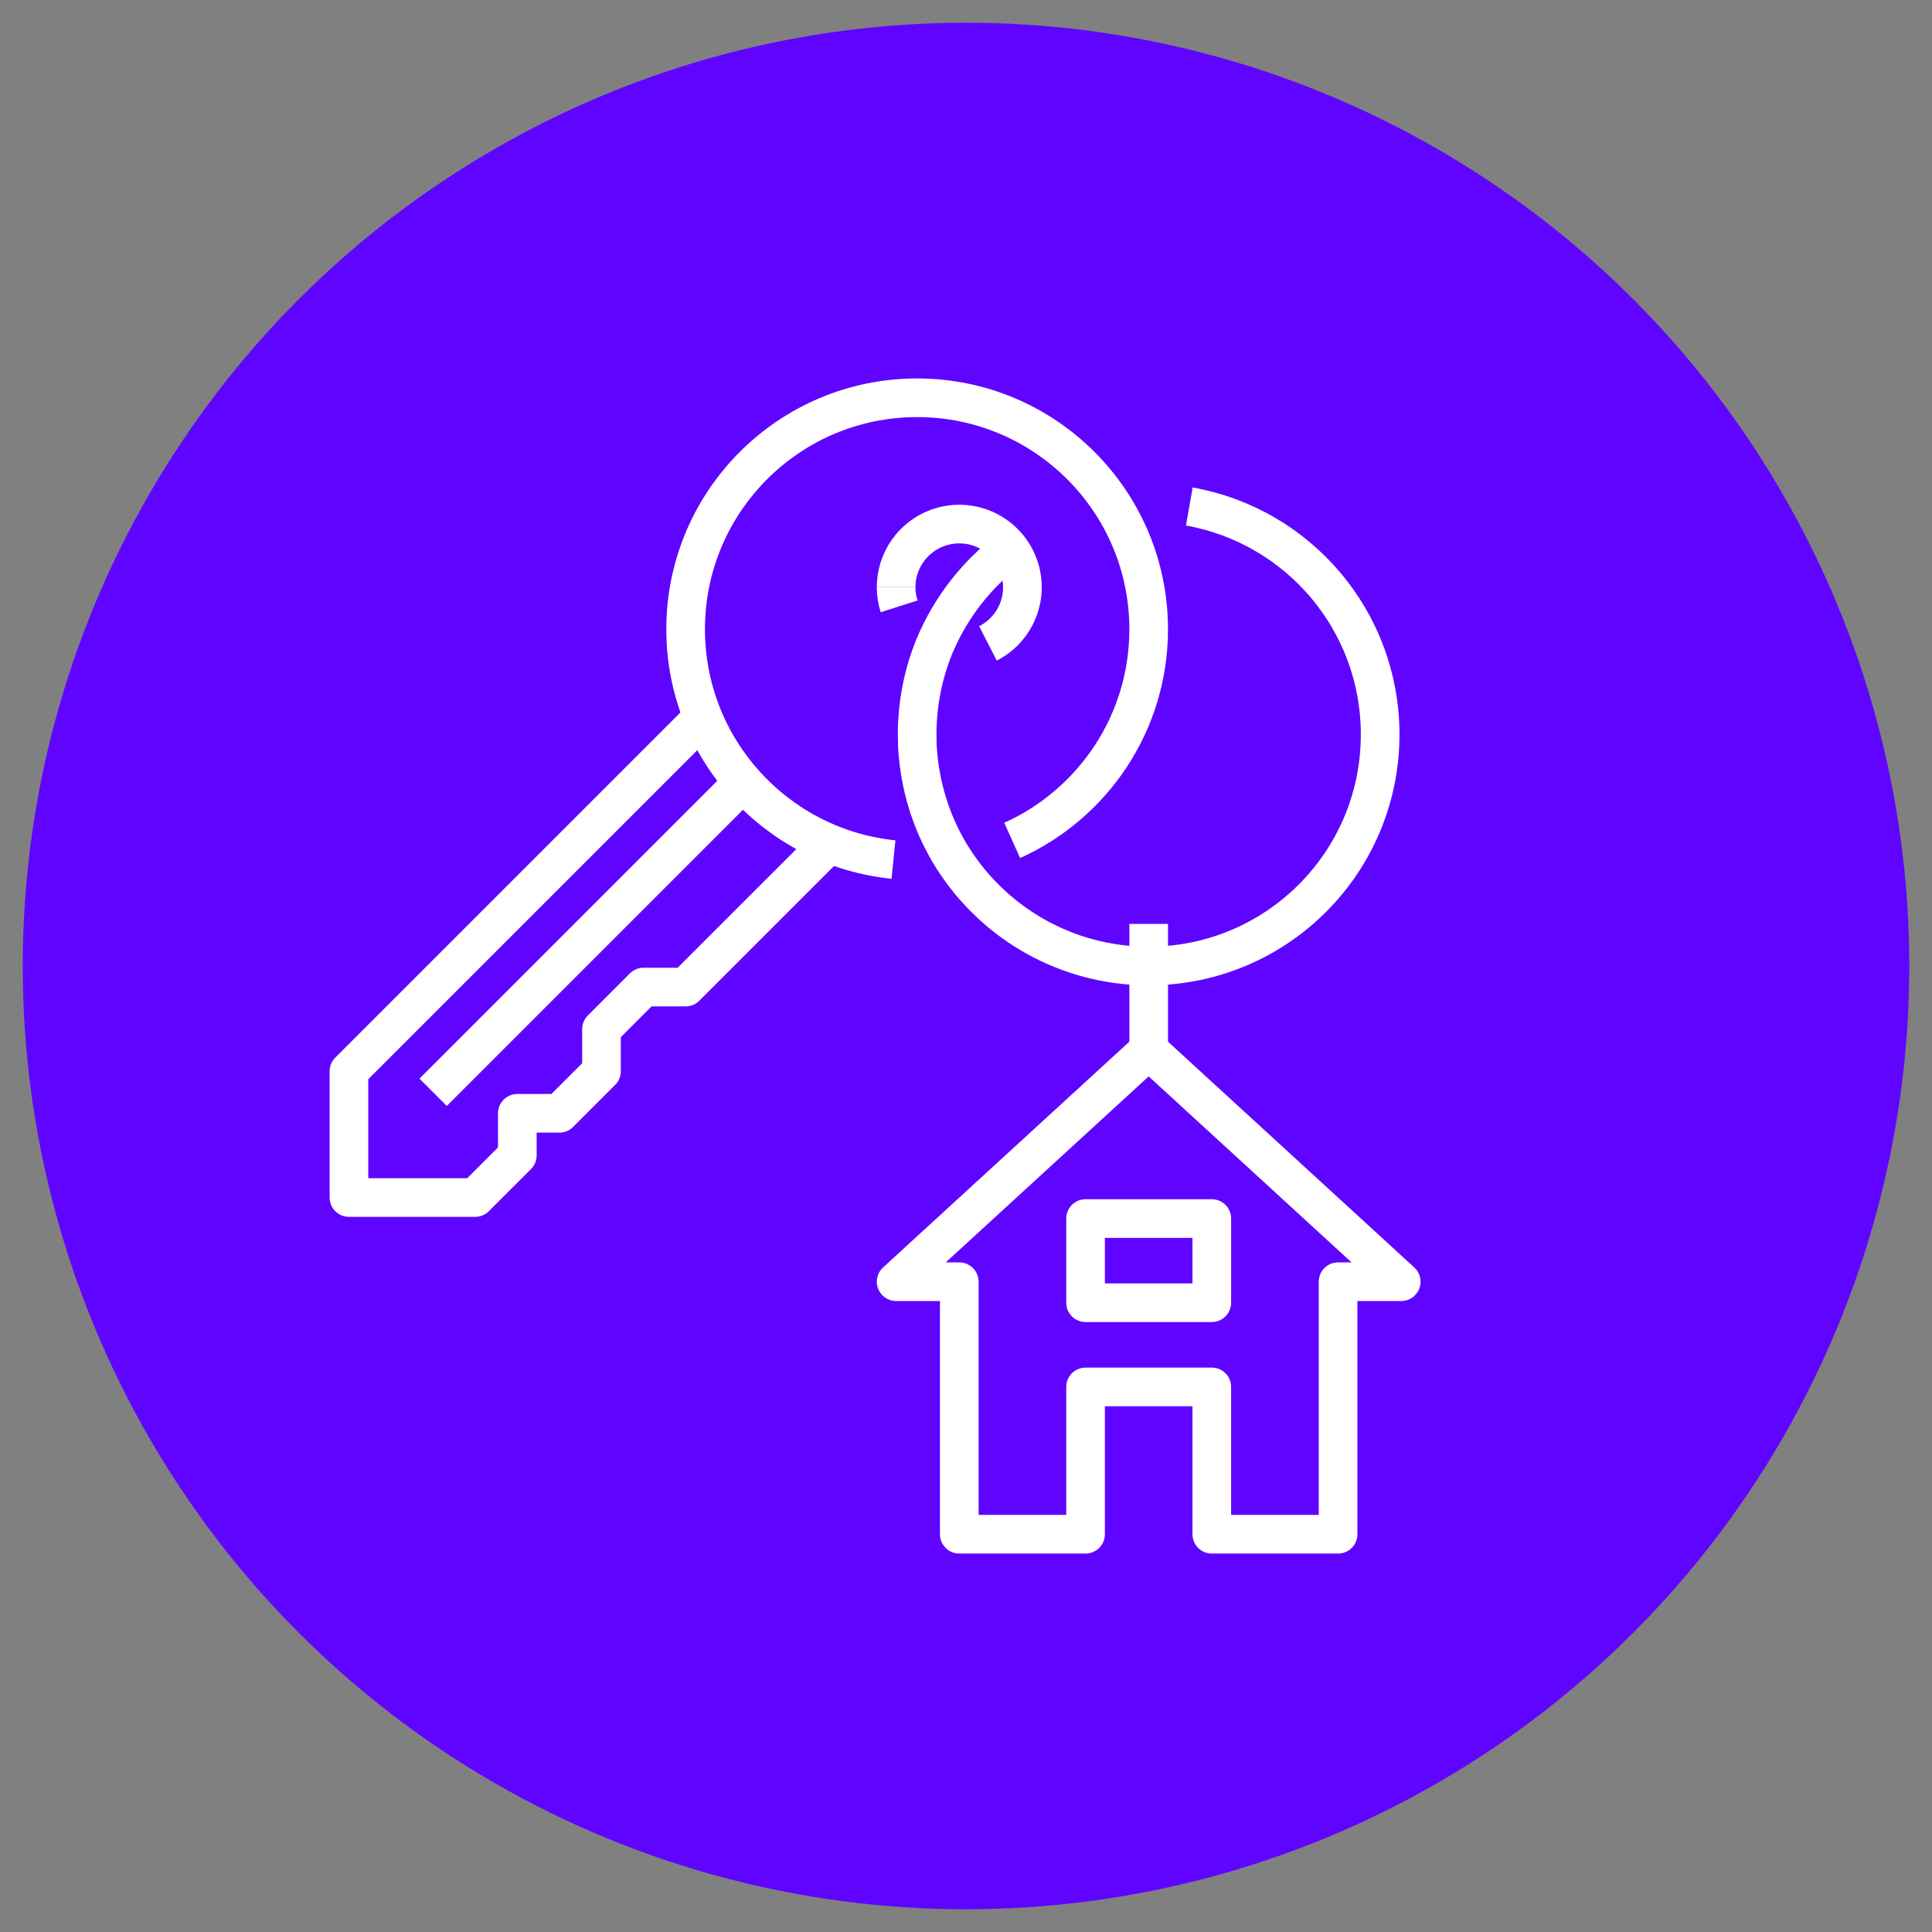
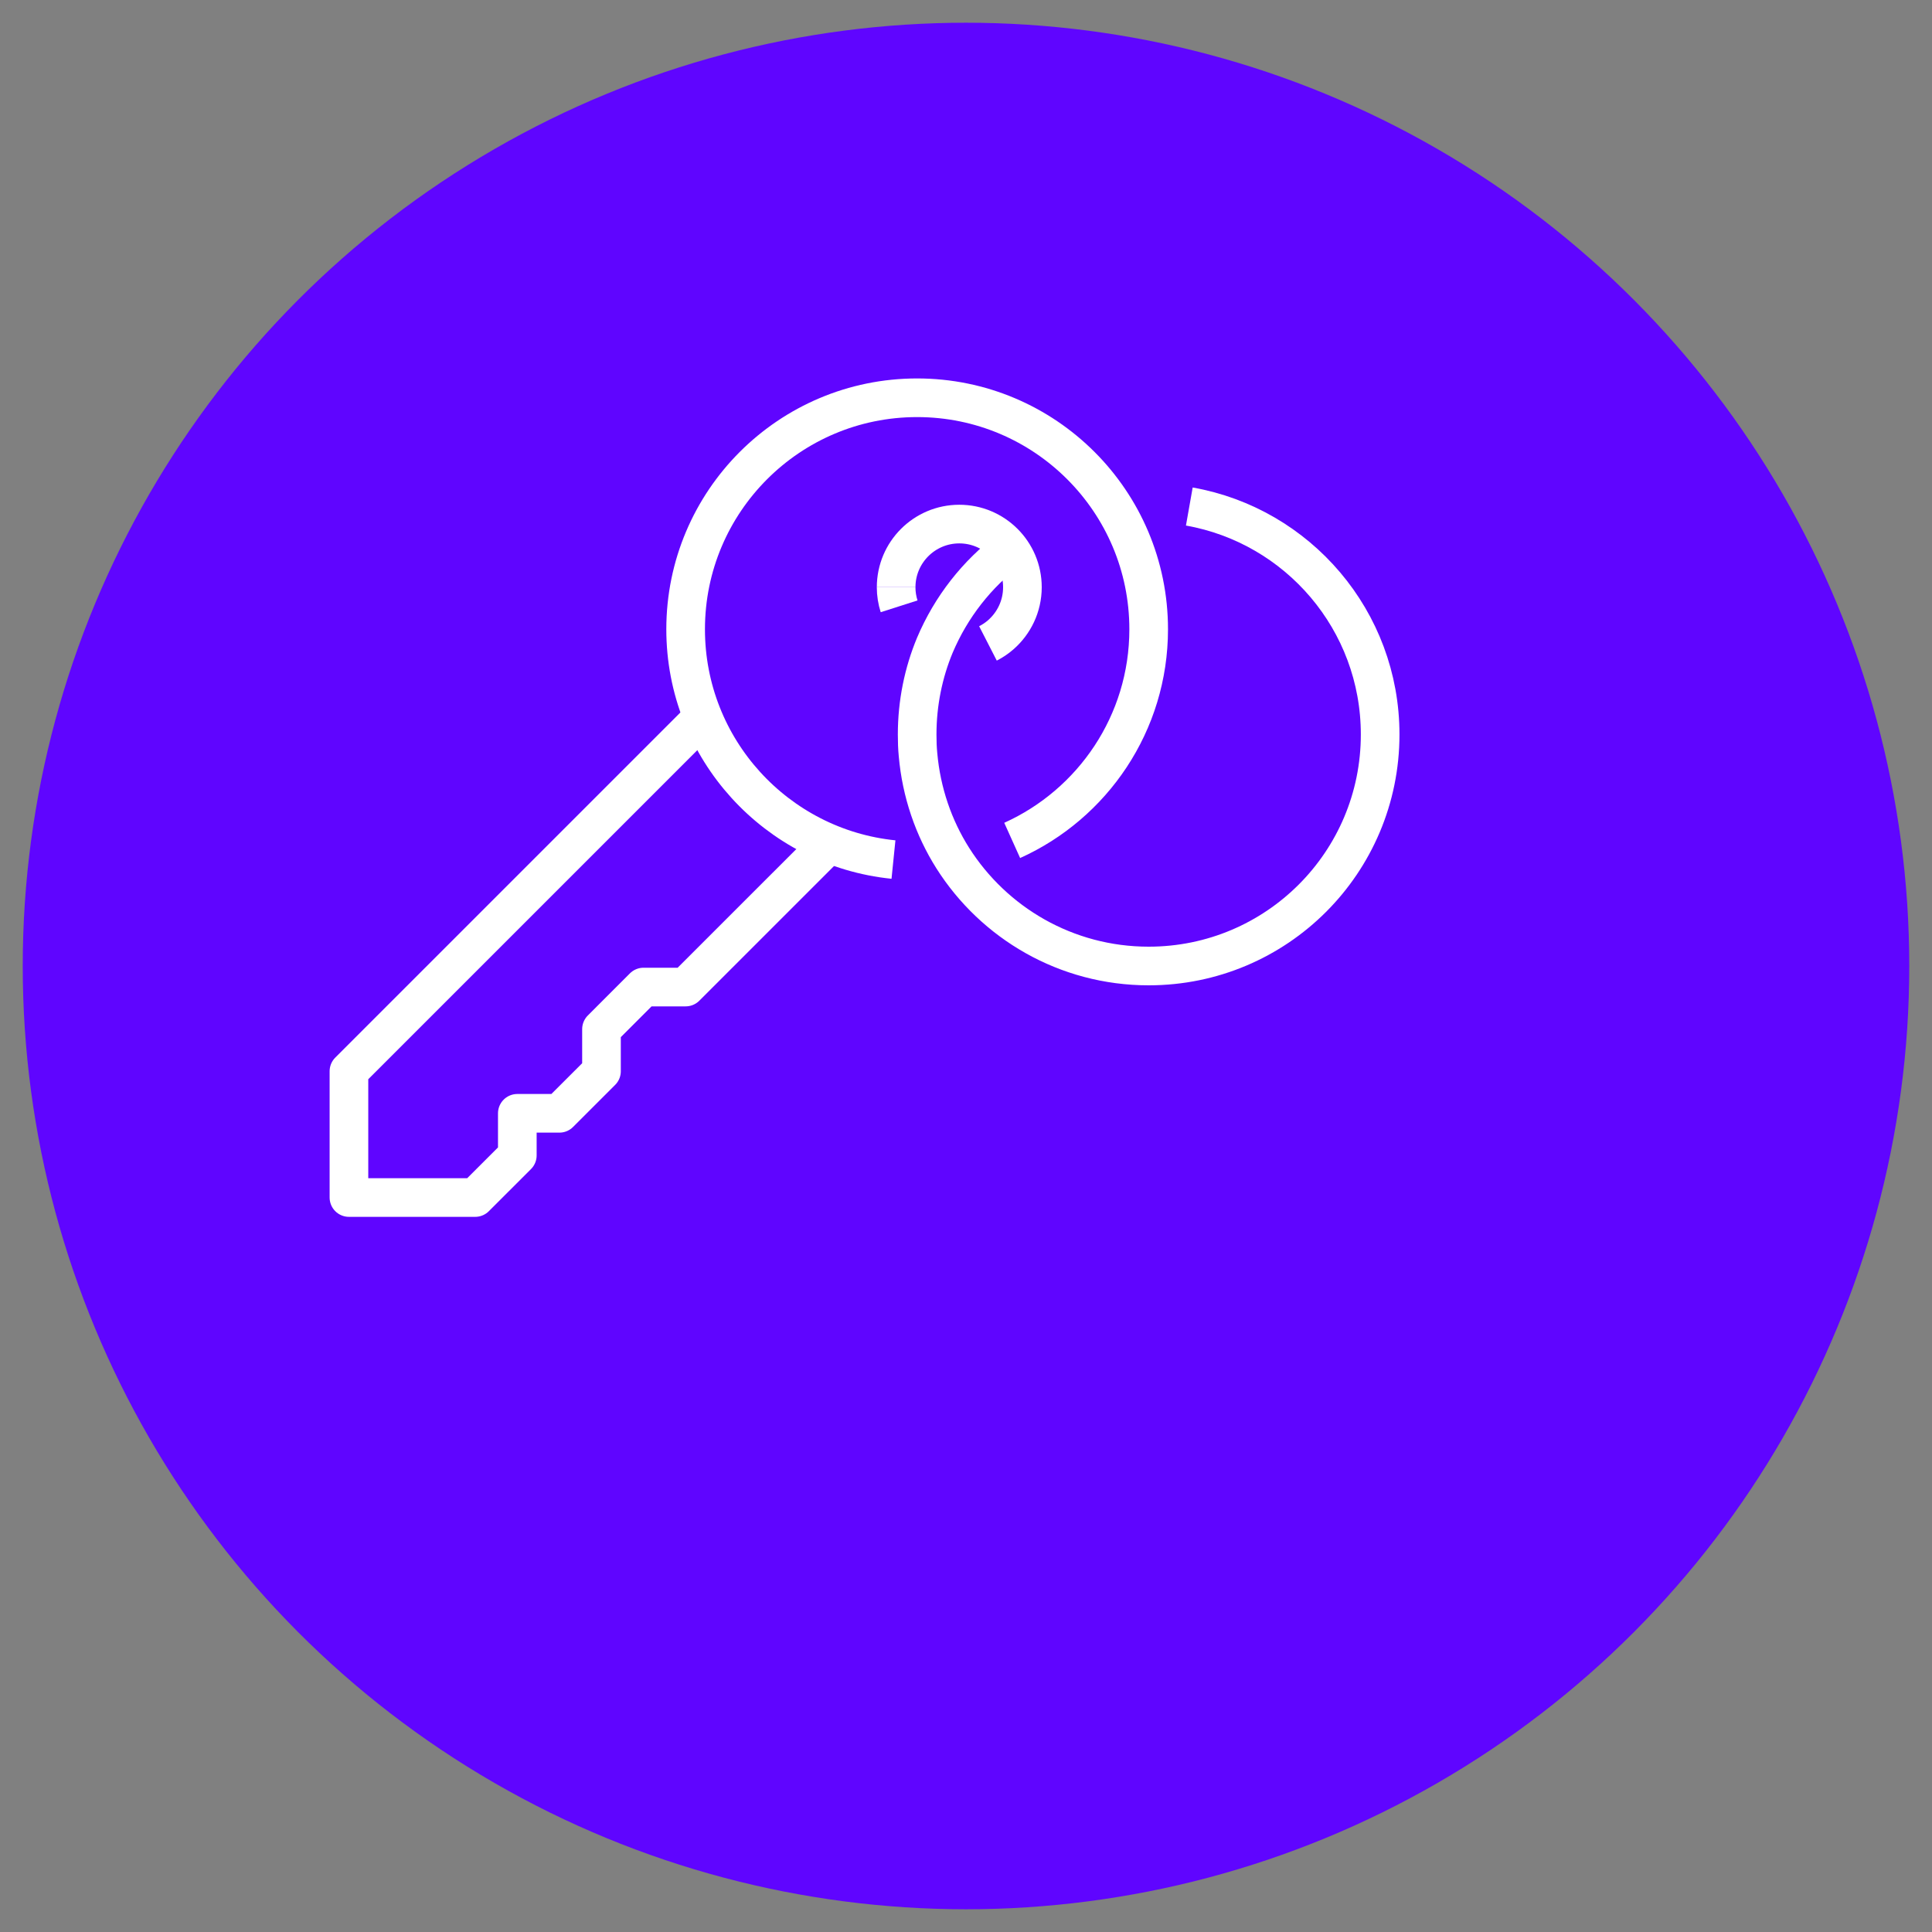
<svg xmlns="http://www.w3.org/2000/svg" version="1.1" id="Calque_1" x="0px" y="0px" width="85px" height="85px" viewBox="0 0 85 85" enable-background="new 0 0 85 85" xml:space="preserve">
  <rect x="0" y="0" width="85" height="85" fill="#808080" stroke="none" />
  <circle fill="#5F05FF" cx="42.5" cy="42.5" r="41.5" />
  <g>
    <path fill="none" stroke="#FFFFFF" stroke-width="1.7" stroke-linejoin="round" stroke-miterlimit="10" d="M52.325,22.285   c4.775,0.845,8.396,5.01,8.396,10.03c0,5.629-4.555,10.185-10.185,10.185c-3.63,0-6.815-1.898-8.62-4.75   c-0.843-1.333-1.38-2.889-1.527-4.546c-0.029-0.296-0.038-0.592-0.038-0.889c0-1.389,0.278-2.723,0.778-3.926   c0.713-1.685,1.852-3.139,3.296-4.222" />
-     <rect x="47.76" y="53.611" fill="none" stroke="#FFFFFF" stroke-width="1.7" stroke-linejoin="round" stroke-miterlimit="10" width="5.555" height="3.703" />
-     <polygon fill="none" stroke="#FFFFFF" stroke-width="1.7" stroke-linejoin="round" stroke-miterlimit="10" points="53.314,67.5    58.87,67.5 58.87,56.389 61.648,56.389 50.537,46.204 39.426,56.389 42.204,56.389 42.204,67.5 47.76,67.5 47.76,61.019    53.314,61.019  " />
    <path fill="none" stroke="#FFFFFF" stroke-width="1.7" stroke-linejoin="round" stroke-miterlimit="10" d="M43.466,28.308   c0.201-0.103,0.39-0.229,0.558-0.376c0.587-0.51,0.958-1.26,0.958-2.098c0-1.533-1.244-2.777-2.777-2.777   c-1.534,0-2.778,1.244-2.778,2.777" />
    <path fill="none" stroke="#FFFFFF" stroke-width="1.7" stroke-linejoin="round" stroke-miterlimit="10" d="M39.426,25.833   c0,0.294,0.046,0.577,0.131,0.843" />
-     <line fill="none" stroke="#FFFFFF" stroke-width="1.7" stroke-linejoin="round" stroke-miterlimit="10" x1="50.537" y1="46.204" x2="50.537" y2="40.648" />
    <path fill="none" stroke="#FFFFFF" stroke-width="1.7" stroke-linejoin="round" stroke-miterlimit="10" d="M44.532,36.975   c3.54-1.596,6.005-5.155,6.005-9.29c0-5.624-4.562-10.185-10.187-10.185c-5.624,0-10.185,4.561-10.185,10.185   c0,5.273,4.008,9.611,9.144,10.132" />
-     <line fill="none" stroke="#FFFFFF" stroke-width="1.7" stroke-linejoin="round" stroke-miterlimit="10" x1="32.704" y1="34.407" x2="19.056" y2="48.056" />
    <polyline fill="none" stroke="#FFFFFF" stroke-width="1.7" stroke-linejoin="round" stroke-miterlimit="10" points="30.927,31.555    15.352,47.13 15.352,52.686 20.907,52.686 22.76,50.834 22.76,48.981 24.611,48.981 26.463,47.13 26.463,45.278 28.314,43.426    30.166,43.426 36.482,37.111  " />
  </g>
</svg>